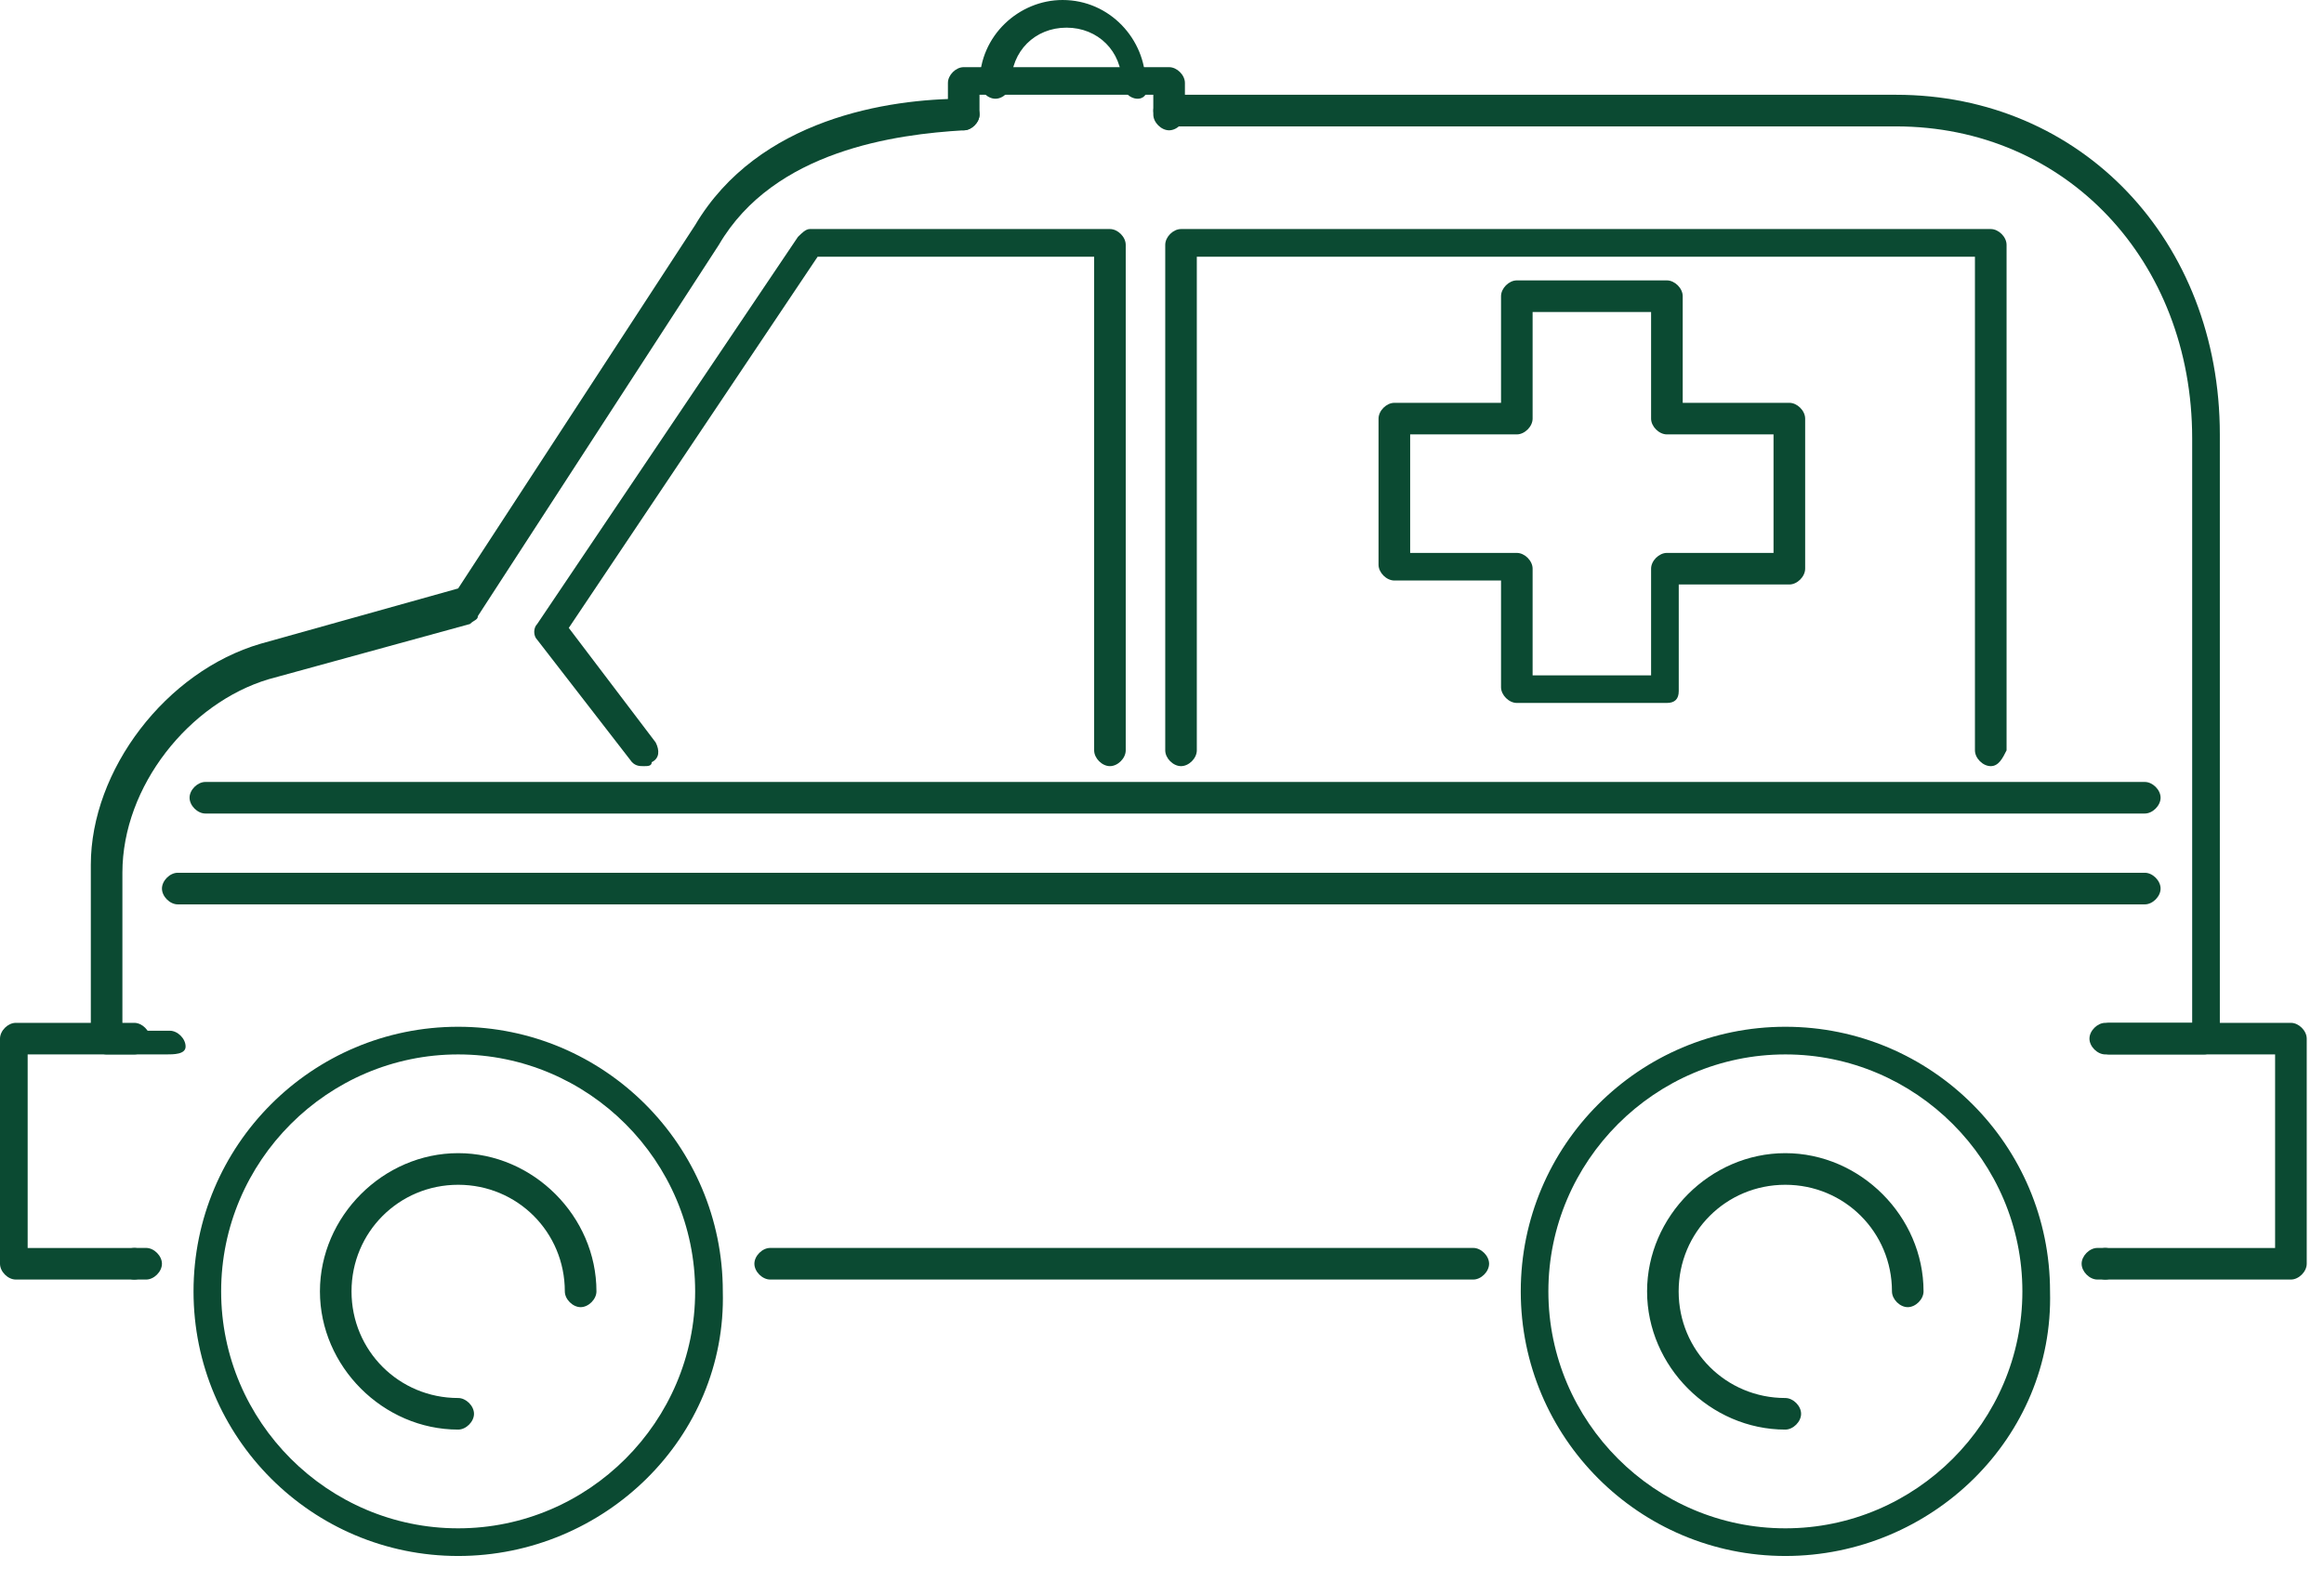
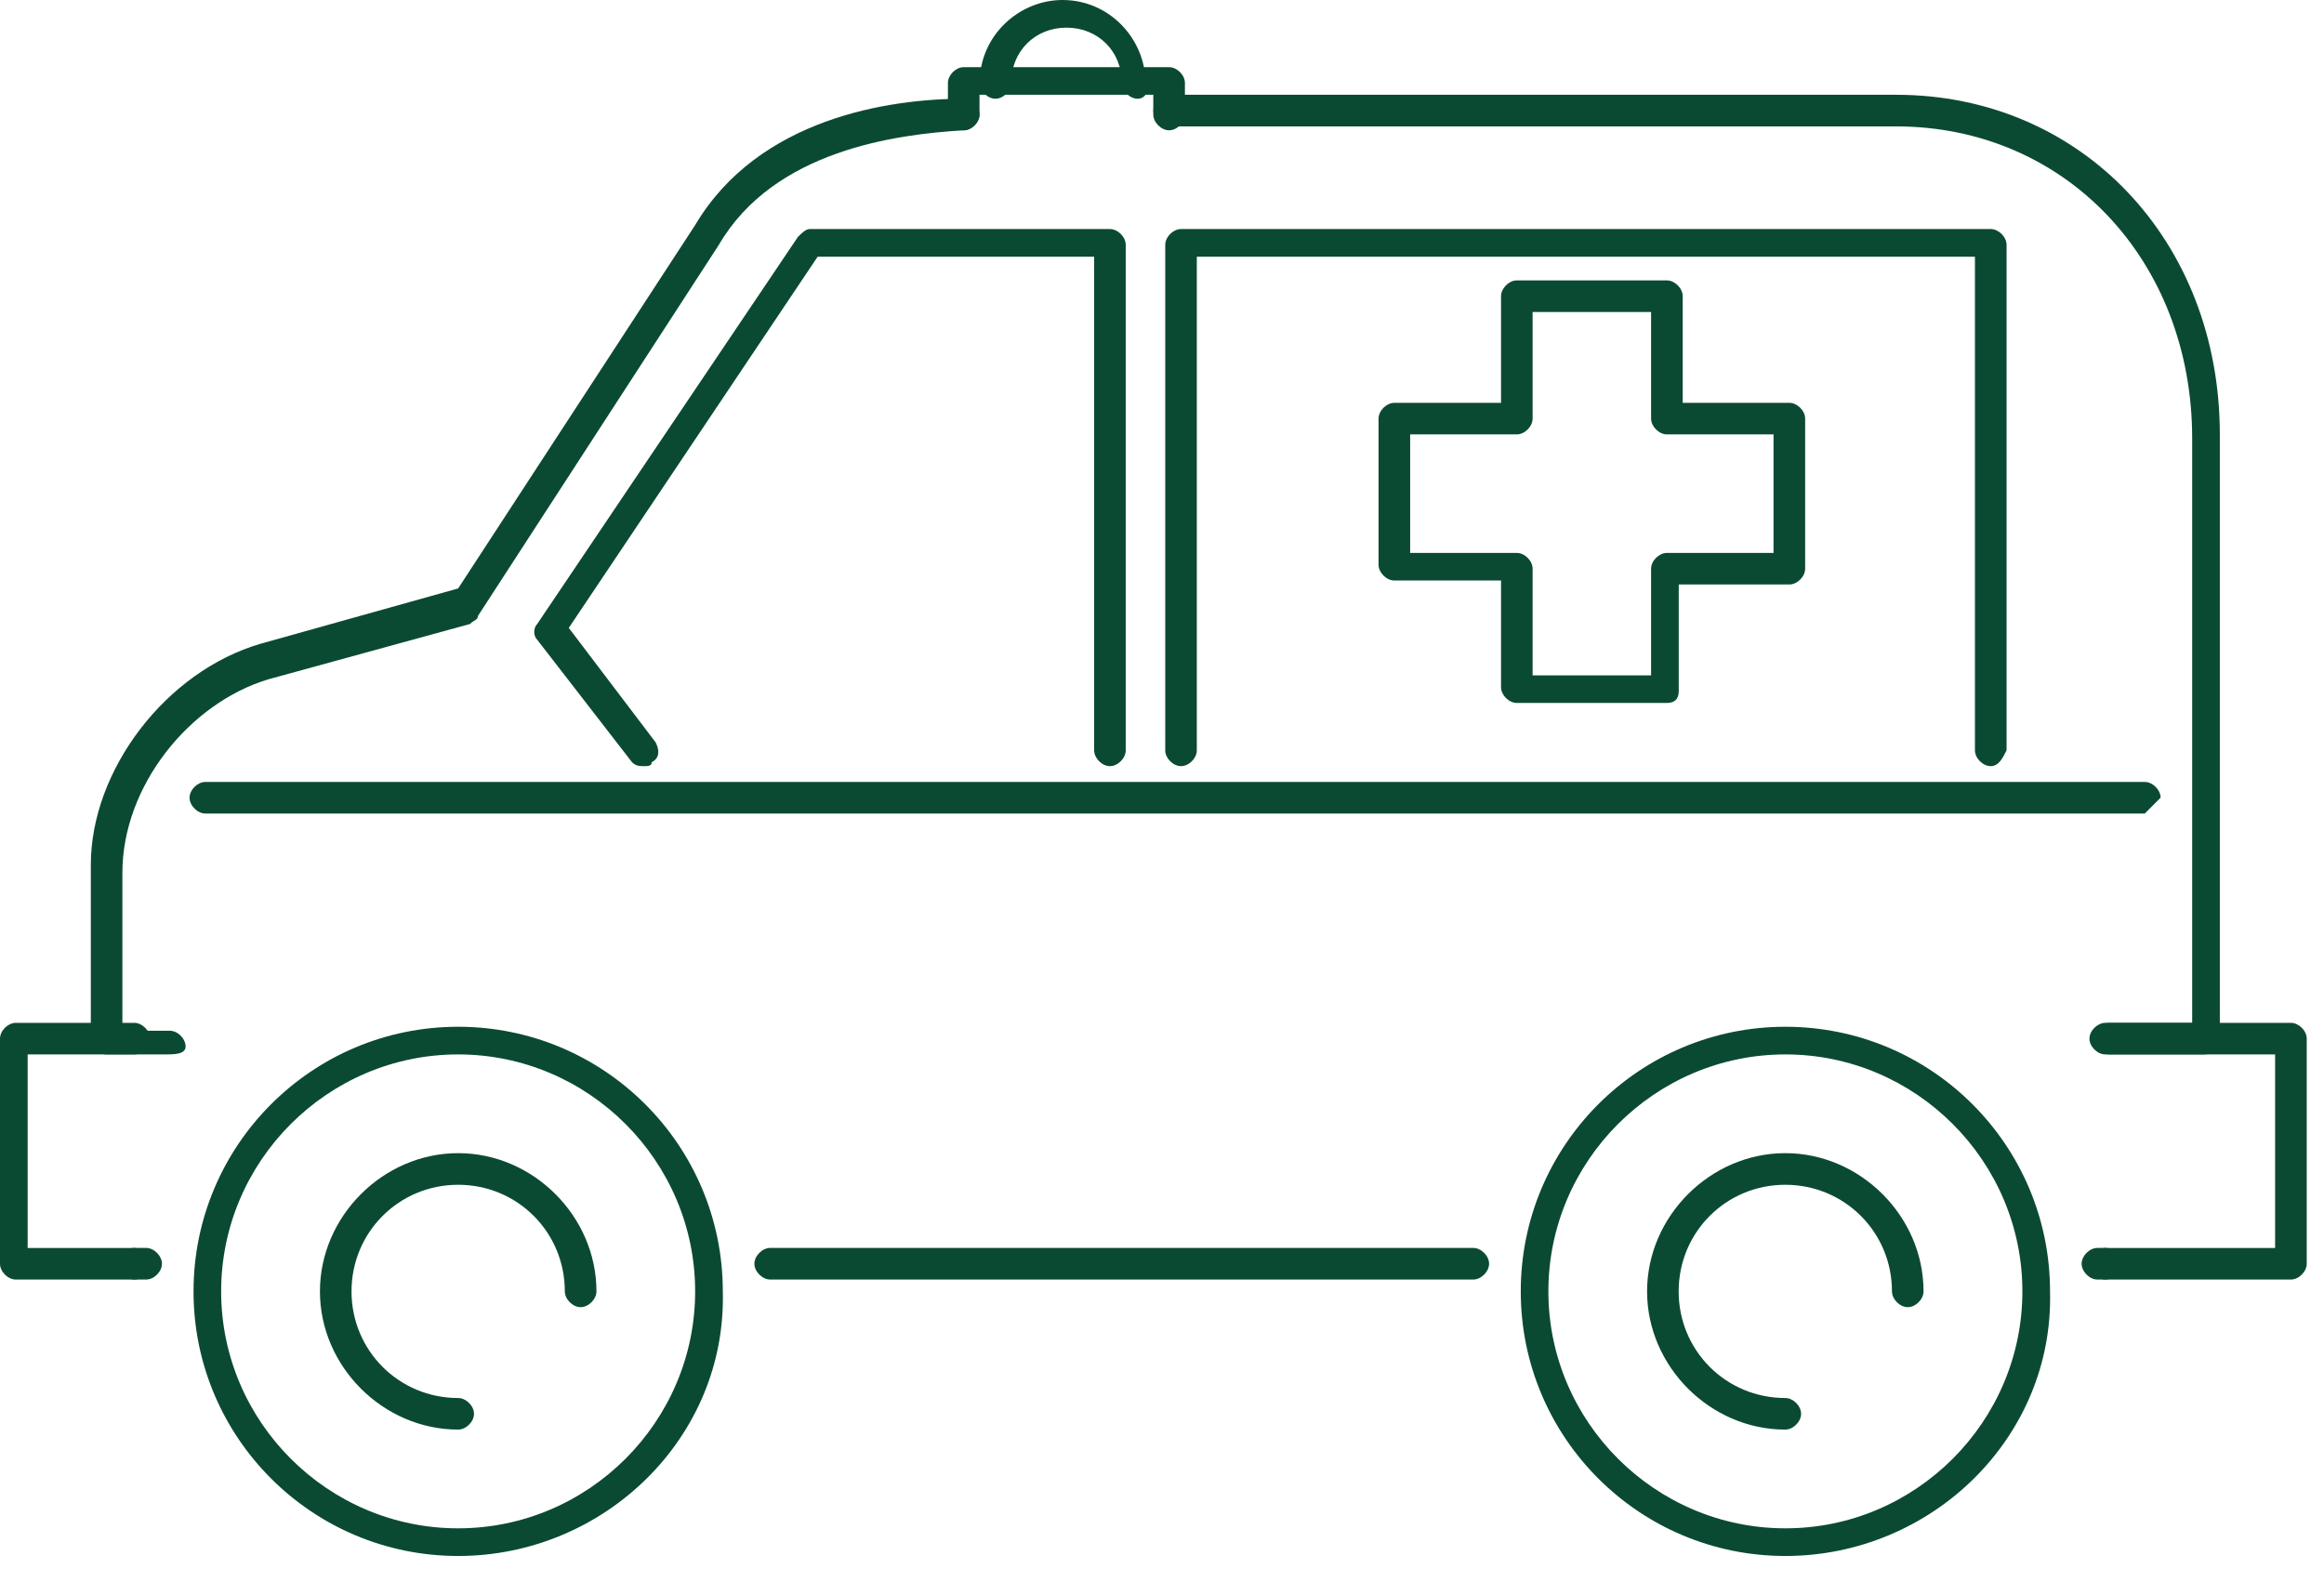
<svg xmlns="http://www.w3.org/2000/svg" width="51" height="35" viewBox="0 0 51 35" fill="none">
  <path d="M24.965 2.167C24.791 2.167 24.618 1.994 24.618 1.82C24.618 1.127 24.098 0.607 23.404 0.607C22.711 0.607 22.191 1.127 22.191 1.82C22.191 1.994 22.018 2.167 21.844 2.167C21.671 2.167 21.498 1.994 21.498 1.82C21.498 0.78 22.364 0 23.318 0C24.358 0 25.138 0.867 25.138 1.82C25.225 1.994 25.138 2.167 24.965 2.167Z" fill="#0B4A32" />
  <path d="M25.656 2.86C25.483 2.86 25.309 2.687 25.309 2.514V2.08H21.495V2.514C21.495 2.687 21.322 2.86 21.148 2.86C20.975 2.86 20.802 2.687 20.802 2.514V1.82C20.802 1.647 20.975 1.474 21.148 1.474H25.656C25.829 1.474 26.003 1.647 26.003 1.82V2.514C26.003 2.687 25.829 2.86 25.656 2.86Z" fill="#0B4A32" />
  <path d="M10.054 34.15C6.847 34.15 4.247 31.55 4.247 28.343C4.247 25.136 6.847 22.535 10.054 22.535C13.261 22.535 15.862 25.136 15.862 28.343C15.948 31.55 13.261 34.15 10.054 34.15ZM10.054 23.142C7.194 23.142 4.853 25.482 4.853 28.343C4.853 31.203 7.194 33.543 10.054 33.543C12.915 33.543 15.255 31.203 15.255 28.343C15.255 25.482 12.915 23.142 10.054 23.142Z" fill="#0B4A32" />
  <path d="M10.055 31.376C8.408 31.376 7.021 29.99 7.021 28.343C7.021 26.696 8.408 25.309 10.055 25.309C11.702 25.309 13.089 26.696 13.089 28.343C13.089 28.516 12.915 28.689 12.742 28.689C12.569 28.689 12.395 28.516 12.395 28.343C12.395 27.043 11.355 26.003 10.055 26.003C8.755 26.003 7.714 27.043 7.714 28.343C7.714 29.643 8.755 30.683 10.055 30.683C10.228 30.683 10.402 30.856 10.402 31.03C10.402 31.203 10.228 31.376 10.055 31.376Z" fill="#0B4A32" />
  <path d="M39.18 34.15C35.973 34.15 33.373 31.55 33.373 28.343C33.373 25.136 35.973 22.535 39.18 22.535C42.387 22.535 44.988 25.136 44.988 28.343C45.074 31.55 42.387 34.15 39.18 34.15ZM39.18 23.142C36.32 23.142 33.979 25.482 33.979 28.343C33.979 31.203 36.32 33.543 39.18 33.543C42.041 33.543 44.381 31.203 44.381 28.343C44.381 25.482 42.041 23.142 39.18 23.142Z" fill="#0B4A32" />
  <path d="M39.178 31.376C37.531 31.376 36.145 29.99 36.145 28.343C36.145 26.696 37.531 25.309 39.178 25.309C40.825 25.309 42.212 26.696 42.212 28.343C42.212 28.516 42.039 28.689 41.865 28.689C41.692 28.689 41.519 28.516 41.519 28.343C41.519 27.043 40.478 26.003 39.178 26.003C37.878 26.003 36.838 27.043 36.838 28.343C36.838 29.643 37.878 30.683 39.178 30.683C39.352 30.683 39.525 30.856 39.525 31.03C39.525 31.203 39.352 31.376 39.178 31.376Z" fill="#0B4A32" />
  <path d="M14.129 16.815C14.042 16.815 13.956 16.815 13.869 16.728L11.789 14.041C11.702 13.955 11.702 13.781 11.789 13.695L17.51 5.2C17.596 5.114 17.683 5.027 17.77 5.027H24.357C24.531 5.027 24.704 5.2 24.704 5.374V16.468C24.704 16.642 24.531 16.815 24.357 16.815C24.184 16.815 24.011 16.642 24.011 16.468V5.634H17.943L12.482 13.781L14.389 16.295C14.476 16.468 14.476 16.642 14.302 16.728C14.302 16.815 14.216 16.815 14.129 16.815Z" fill="#0B4A32" />
  <path d="M43.687 16.815C43.514 16.815 43.34 16.642 43.34 16.468V5.634H26.264V16.468C26.264 16.642 26.091 16.815 25.918 16.815C25.744 16.815 25.571 16.642 25.571 16.468V5.374C25.571 5.2 25.744 5.027 25.918 5.027H43.687C43.86 5.027 44.034 5.2 44.034 5.374V16.468C43.947 16.642 43.86 16.815 43.687 16.815Z" fill="#0B4A32" />
  <path d="M2.947 28.083H0.347C0.173 28.083 0 27.91 0 27.736V22.796C0 22.622 0.173 22.449 0.347 22.449H2.947C3.121 22.449 3.294 22.622 3.294 22.796C3.294 22.969 3.121 23.142 2.947 23.142H0.607V27.39H2.947C3.121 27.39 3.294 27.563 3.294 27.736C3.294 27.91 3.121 28.083 2.947 28.083Z" fill="#0B4A32" />
  <path d="M50.274 28.083H46.2C46.027 28.083 45.853 27.91 45.853 27.736C45.853 27.563 46.027 27.39 46.2 27.39H49.927V23.142H46.2C46.027 23.142 45.853 22.969 45.853 22.796C45.853 22.622 46.027 22.449 46.2 22.449H50.274C50.447 22.449 50.621 22.622 50.621 22.796V27.736C50.621 27.91 50.447 28.083 50.274 28.083Z" fill="#0B4A32" />
  <path d="M46.201 28.083H46.027C45.854 28.083 45.681 27.909 45.681 27.736C45.681 27.563 45.854 27.389 46.027 27.389H46.201C46.374 27.389 46.547 27.563 46.547 27.736C46.547 27.909 46.374 28.083 46.201 28.083Z" fill="#0B4A32" />
  <path d="M32.331 28.083H16.902C16.729 28.083 16.555 27.909 16.555 27.736C16.555 27.563 16.729 27.389 16.902 27.389H32.331C32.504 27.389 32.678 27.563 32.678 27.736C32.678 27.909 32.504 28.083 32.331 28.083Z" fill="#0B4A32" />
  <path d="M3.207 28.083H2.947C2.774 28.083 2.601 27.909 2.601 27.736C2.601 27.563 2.774 27.389 2.947 27.389H3.207C3.381 27.389 3.554 27.563 3.554 27.736C3.554 27.909 3.381 28.083 3.207 28.083Z" fill="#0B4A32" />
  <path d="M3.64 23.142H2.339C2.166 23.142 1.993 22.969 1.993 22.796V18.982C1.993 16.902 3.64 14.735 5.72 14.128L10.054 12.915L15.255 4.94C16.642 2.6 19.502 2.167 21.149 2.167C21.322 2.167 21.496 2.34 21.496 2.514C21.496 2.687 21.322 2.86 21.149 2.86C19.675 2.947 16.988 3.294 15.775 5.374L10.487 13.521C10.487 13.608 10.401 13.608 10.314 13.695L5.893 14.908C4.16 15.428 2.686 17.248 2.686 19.155V22.622H3.726C3.9 22.622 4.073 22.796 4.073 22.969C4.073 23.142 3.813 23.142 3.64 23.142Z" fill="#0B4A32" />
  <path d="M48.367 23.142H46.287C46.114 23.142 45.94 22.969 45.94 22.796C45.94 22.622 46.114 22.449 46.287 22.449H48.107V9.621C48.107 5.721 45.334 2.774 41.606 2.774H25.657C25.484 2.774 25.311 2.6 25.311 2.427C25.311 2.254 25.484 2.08 25.657 2.08H41.606C45.68 2.08 48.714 5.287 48.714 9.534V22.622C48.714 22.969 48.541 23.142 48.367 23.142Z" fill="#0B4A32" />
  <path d="M36.58 15.428H33.286C33.113 15.428 32.94 15.255 32.94 15.082V12.741H30.599C30.426 12.741 30.252 12.568 30.252 12.395V9.188C30.252 9.014 30.426 8.841 30.599 8.841H32.94V6.501C32.94 6.327 33.113 6.154 33.286 6.154H36.58C36.753 6.154 36.927 6.327 36.927 6.501V8.841H39.267C39.441 8.841 39.614 9.014 39.614 9.188V12.481C39.614 12.655 39.441 12.828 39.267 12.828H36.84V15.168C36.84 15.342 36.753 15.428 36.58 15.428ZM33.633 14.822H36.233V12.481C36.233 12.308 36.407 12.135 36.58 12.135H38.92V9.534H36.58C36.407 9.534 36.233 9.361 36.233 9.188V6.847H33.633V9.188C33.633 9.361 33.46 9.534 33.286 9.534H30.946V12.135H33.286C33.46 12.135 33.633 12.308 33.633 12.481V14.822Z" fill="#0B4A32" />
-   <path d="M47.067 17.855H4.507C4.334 17.855 4.16 17.681 4.16 17.508C4.16 17.335 4.334 17.162 4.507 17.162H47.067C47.24 17.162 47.414 17.335 47.414 17.508C47.414 17.681 47.24 17.855 47.067 17.855Z" fill="#0B4A32" />
-   <path d="M47.068 19.849H3.901C3.728 19.849 3.554 19.675 3.554 19.502C3.554 19.329 3.728 19.155 3.901 19.155H47.068C47.241 19.155 47.414 19.329 47.414 19.502C47.414 19.675 47.241 19.849 47.068 19.849Z" fill="#0B4A32" />
+   <path d="M47.067 17.855H4.507C4.334 17.855 4.16 17.681 4.16 17.508C4.16 17.335 4.334 17.162 4.507 17.162H47.067C47.24 17.162 47.414 17.335 47.414 17.508Z" fill="#0B4A32" />
</svg>